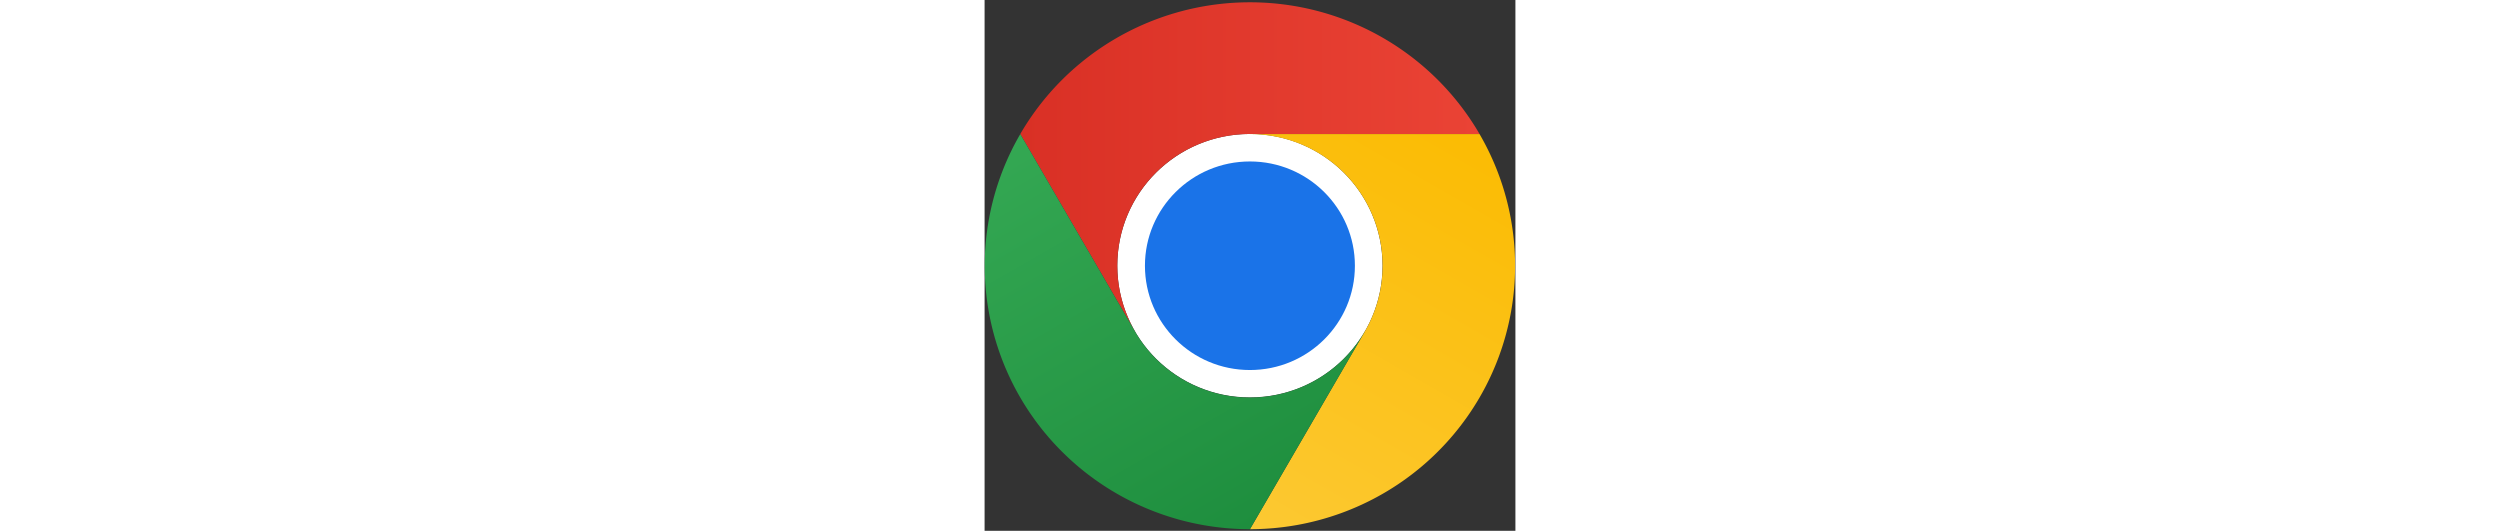
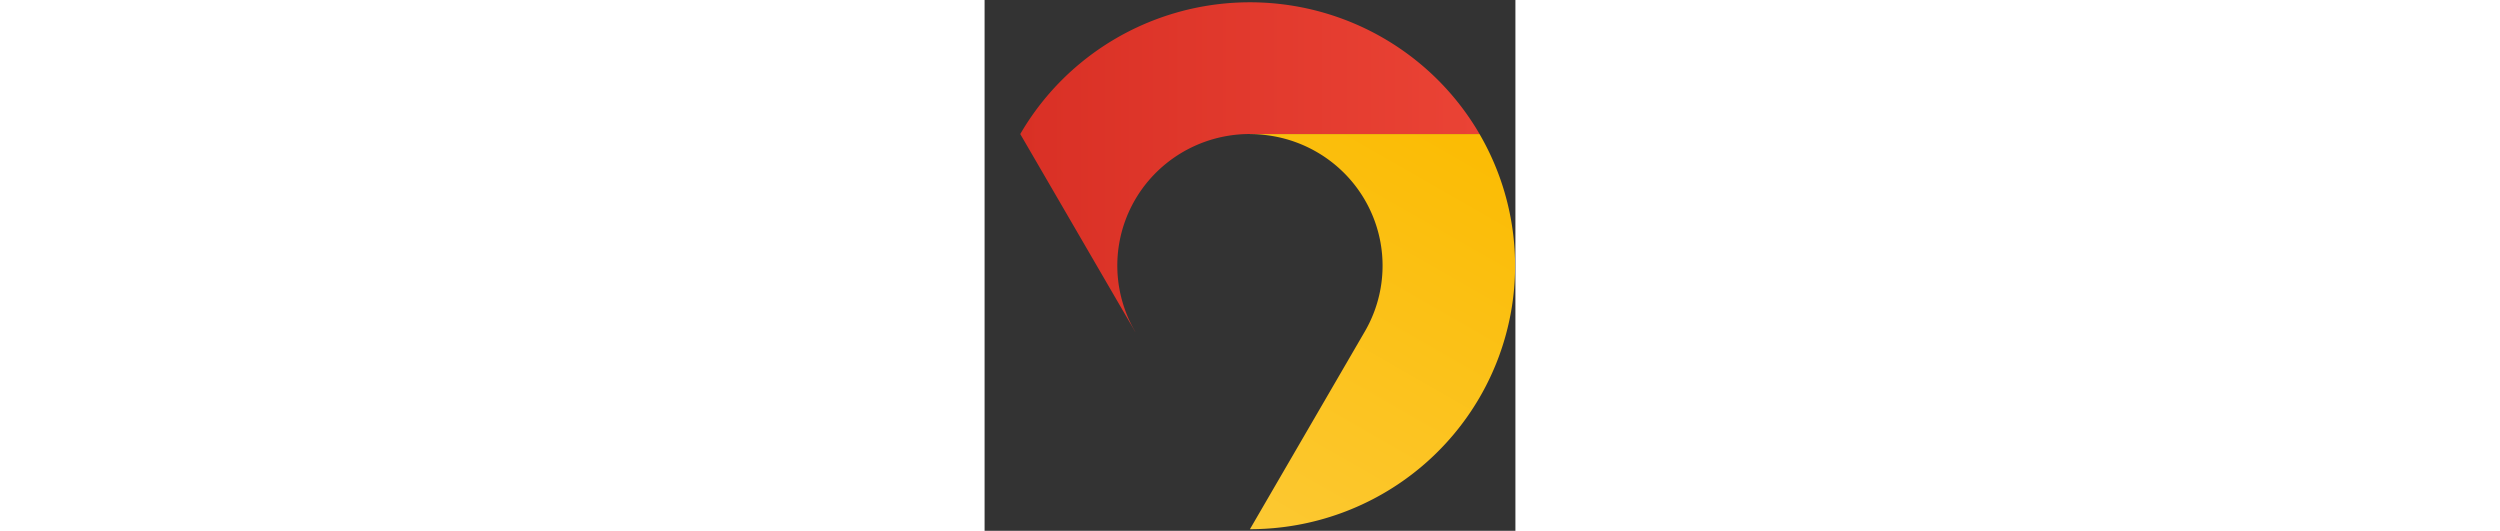
<svg xmlns="http://www.w3.org/2000/svg" width="67.776mm" height="14.391mm" viewBox="0 0 100 100" version="1.1" id="svg1" stroke="rgb(0, 0, 0)" fill="rgb(0, 0, 0)">
  <rect x="0" y="0" width="100" height="100" fill="#333333" stroke="none" />
  <defs id="defs1">
    <linearGradient id="a" x1="3.217" y1="15" x2="44.781" y2="15" gradientUnits="userSpaceOnUse">
      <stop offset="0" stop-color="#d93025" id="stop1" />
      <stop offset="1" stop-color="#ea4335" id="stop2" />
    </linearGradient>
    <linearGradient id="b" x1="20.722" y1="47.679" x2="41.504" y2="11.684" gradientUnits="userSpaceOnUse">
      <stop offset="0" stop-color="#fcc934" id="stop3" />
      <stop offset="1" stop-color="#fbbc04" id="stop4" />
    </linearGradient>
    <linearGradient id="c" x1="26.598" y1="46.501" x2="5.816" y2="10.506" gradientUnits="userSpaceOnUse">
      <stop offset="0" stop-color="#1e8e3e" id="stop5" />
      <stop offset="1" stop-color="#34a853" id="stop6" />
    </linearGradient>
  </defs>
  <g id="layer1" transform="matrix(6.893, 0, 0, 6.893, -879.033, -880.452)">
    <g id="g19" transform="matrix(0.302,0,0,0.3,127.529,127.794)" style="display:inline">
-       <circle cx="24" cy="23.995" r="12" style="fill: rgb(255, 255, 255); stroke-width: 0px;" id="circle6" />
-       <path d="M 3.215,36 A 24,24 0 1 0 12,3.215 24,24 0 0 0 3.215,36 Z M 34.392,18 A 12,12 0 1 1 18,13.608 12,12 0 0 1 34.392,18 Z" style="fill: none; stroke-width: 0px;" id="path6-1" />
      <path d="M 24,12 H 44.781 A 23.994,23.994 0 0 0 3.217,12.003 L 13.608,30 13.617,29.998 A 11.985,11.985 0 0 1 24,12 Z" style="fill: url('#a'); stroke-width: 0px;" id="path7-2" />
-       <circle cx="24" cy="24" r="9.5" style="fill: rgb(26, 115, 232); stroke-width: 0px;" id="circle7" />
      <path d="M 34.391,30.003 24.001,48 A 23.994,23.994 0 0 0 44.78,12.003 H 23.999 l -0.003,0.009 a 11.985,11.985 0 0 1 10.395,17.991 z" style="fill: url('#b'); stroke-width: 0px;" id="path8-0" />
-       <path d="M 13.609,30.003 3.218,12.006 A 23.994,23.994 0 0 0 24.003,48 L 34.393,30.003 34.386,29.996 a 11.985,11.985 0 0 1 -20.778,0.007 z" style="fill: url('#c'); stroke-width: 0px;" id="path9-4" />
    </g>
  </g>
  <style type="text/css" id="custom-css-injector" />
</svg>